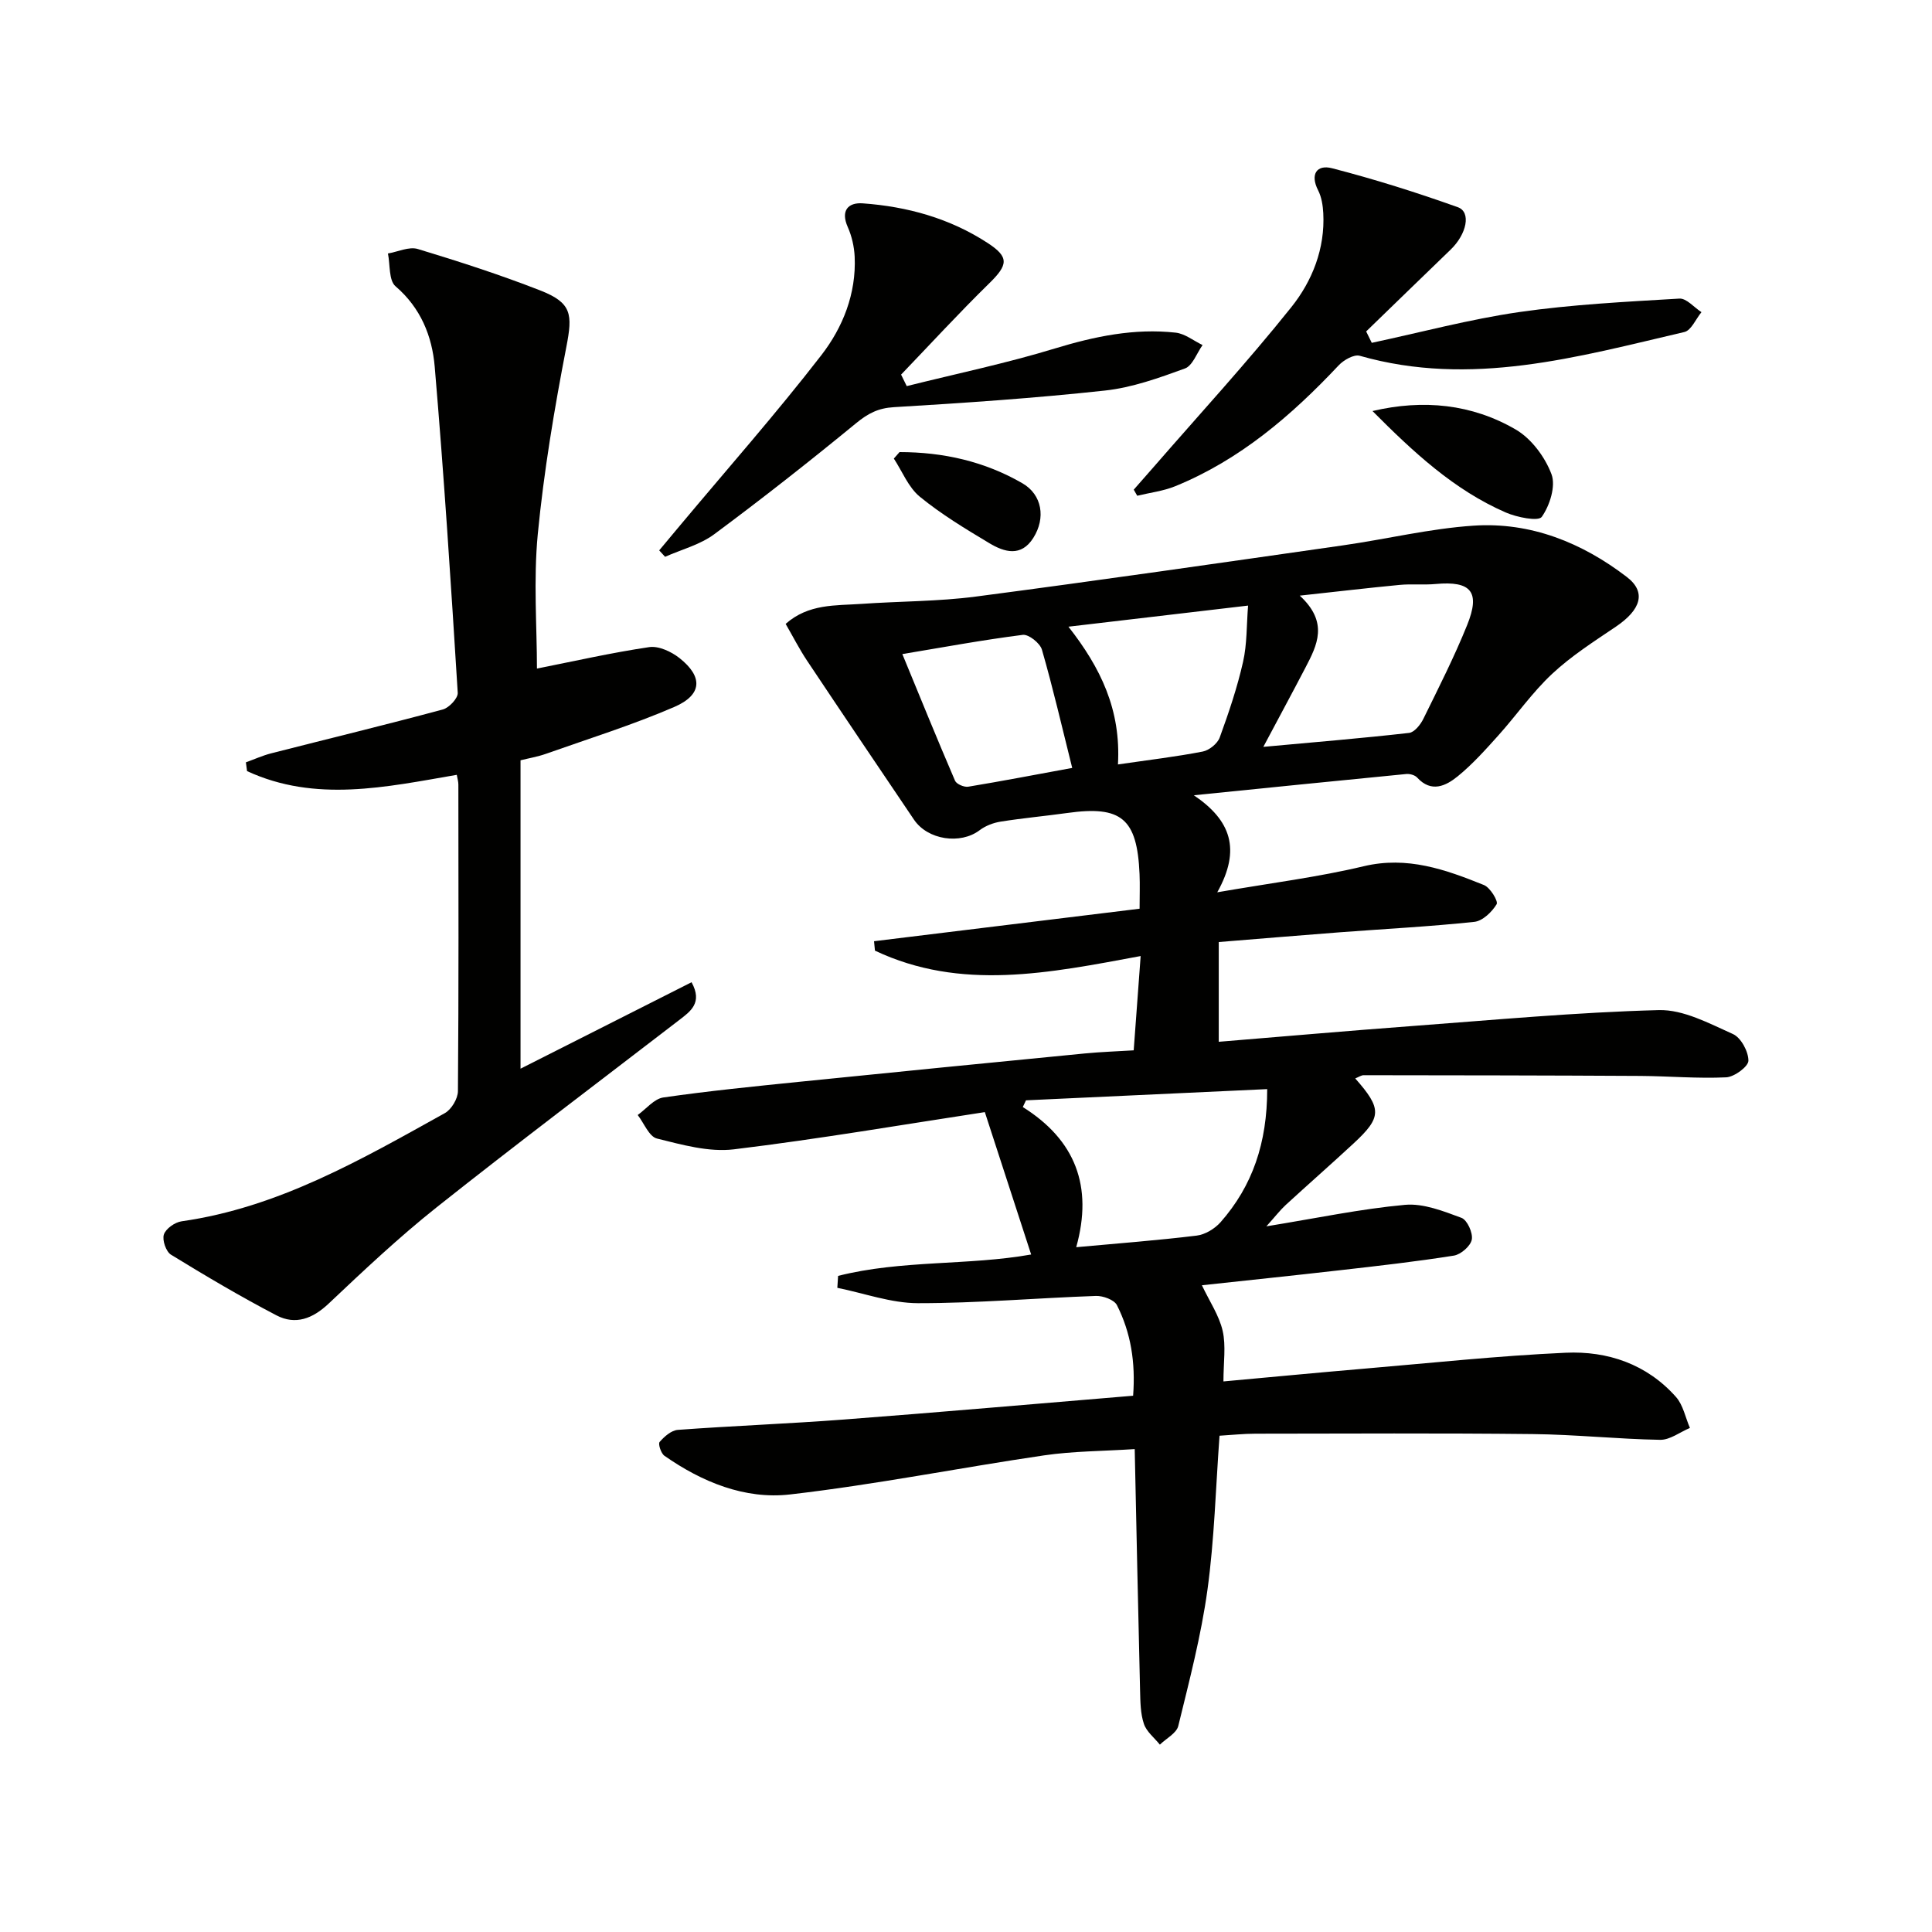
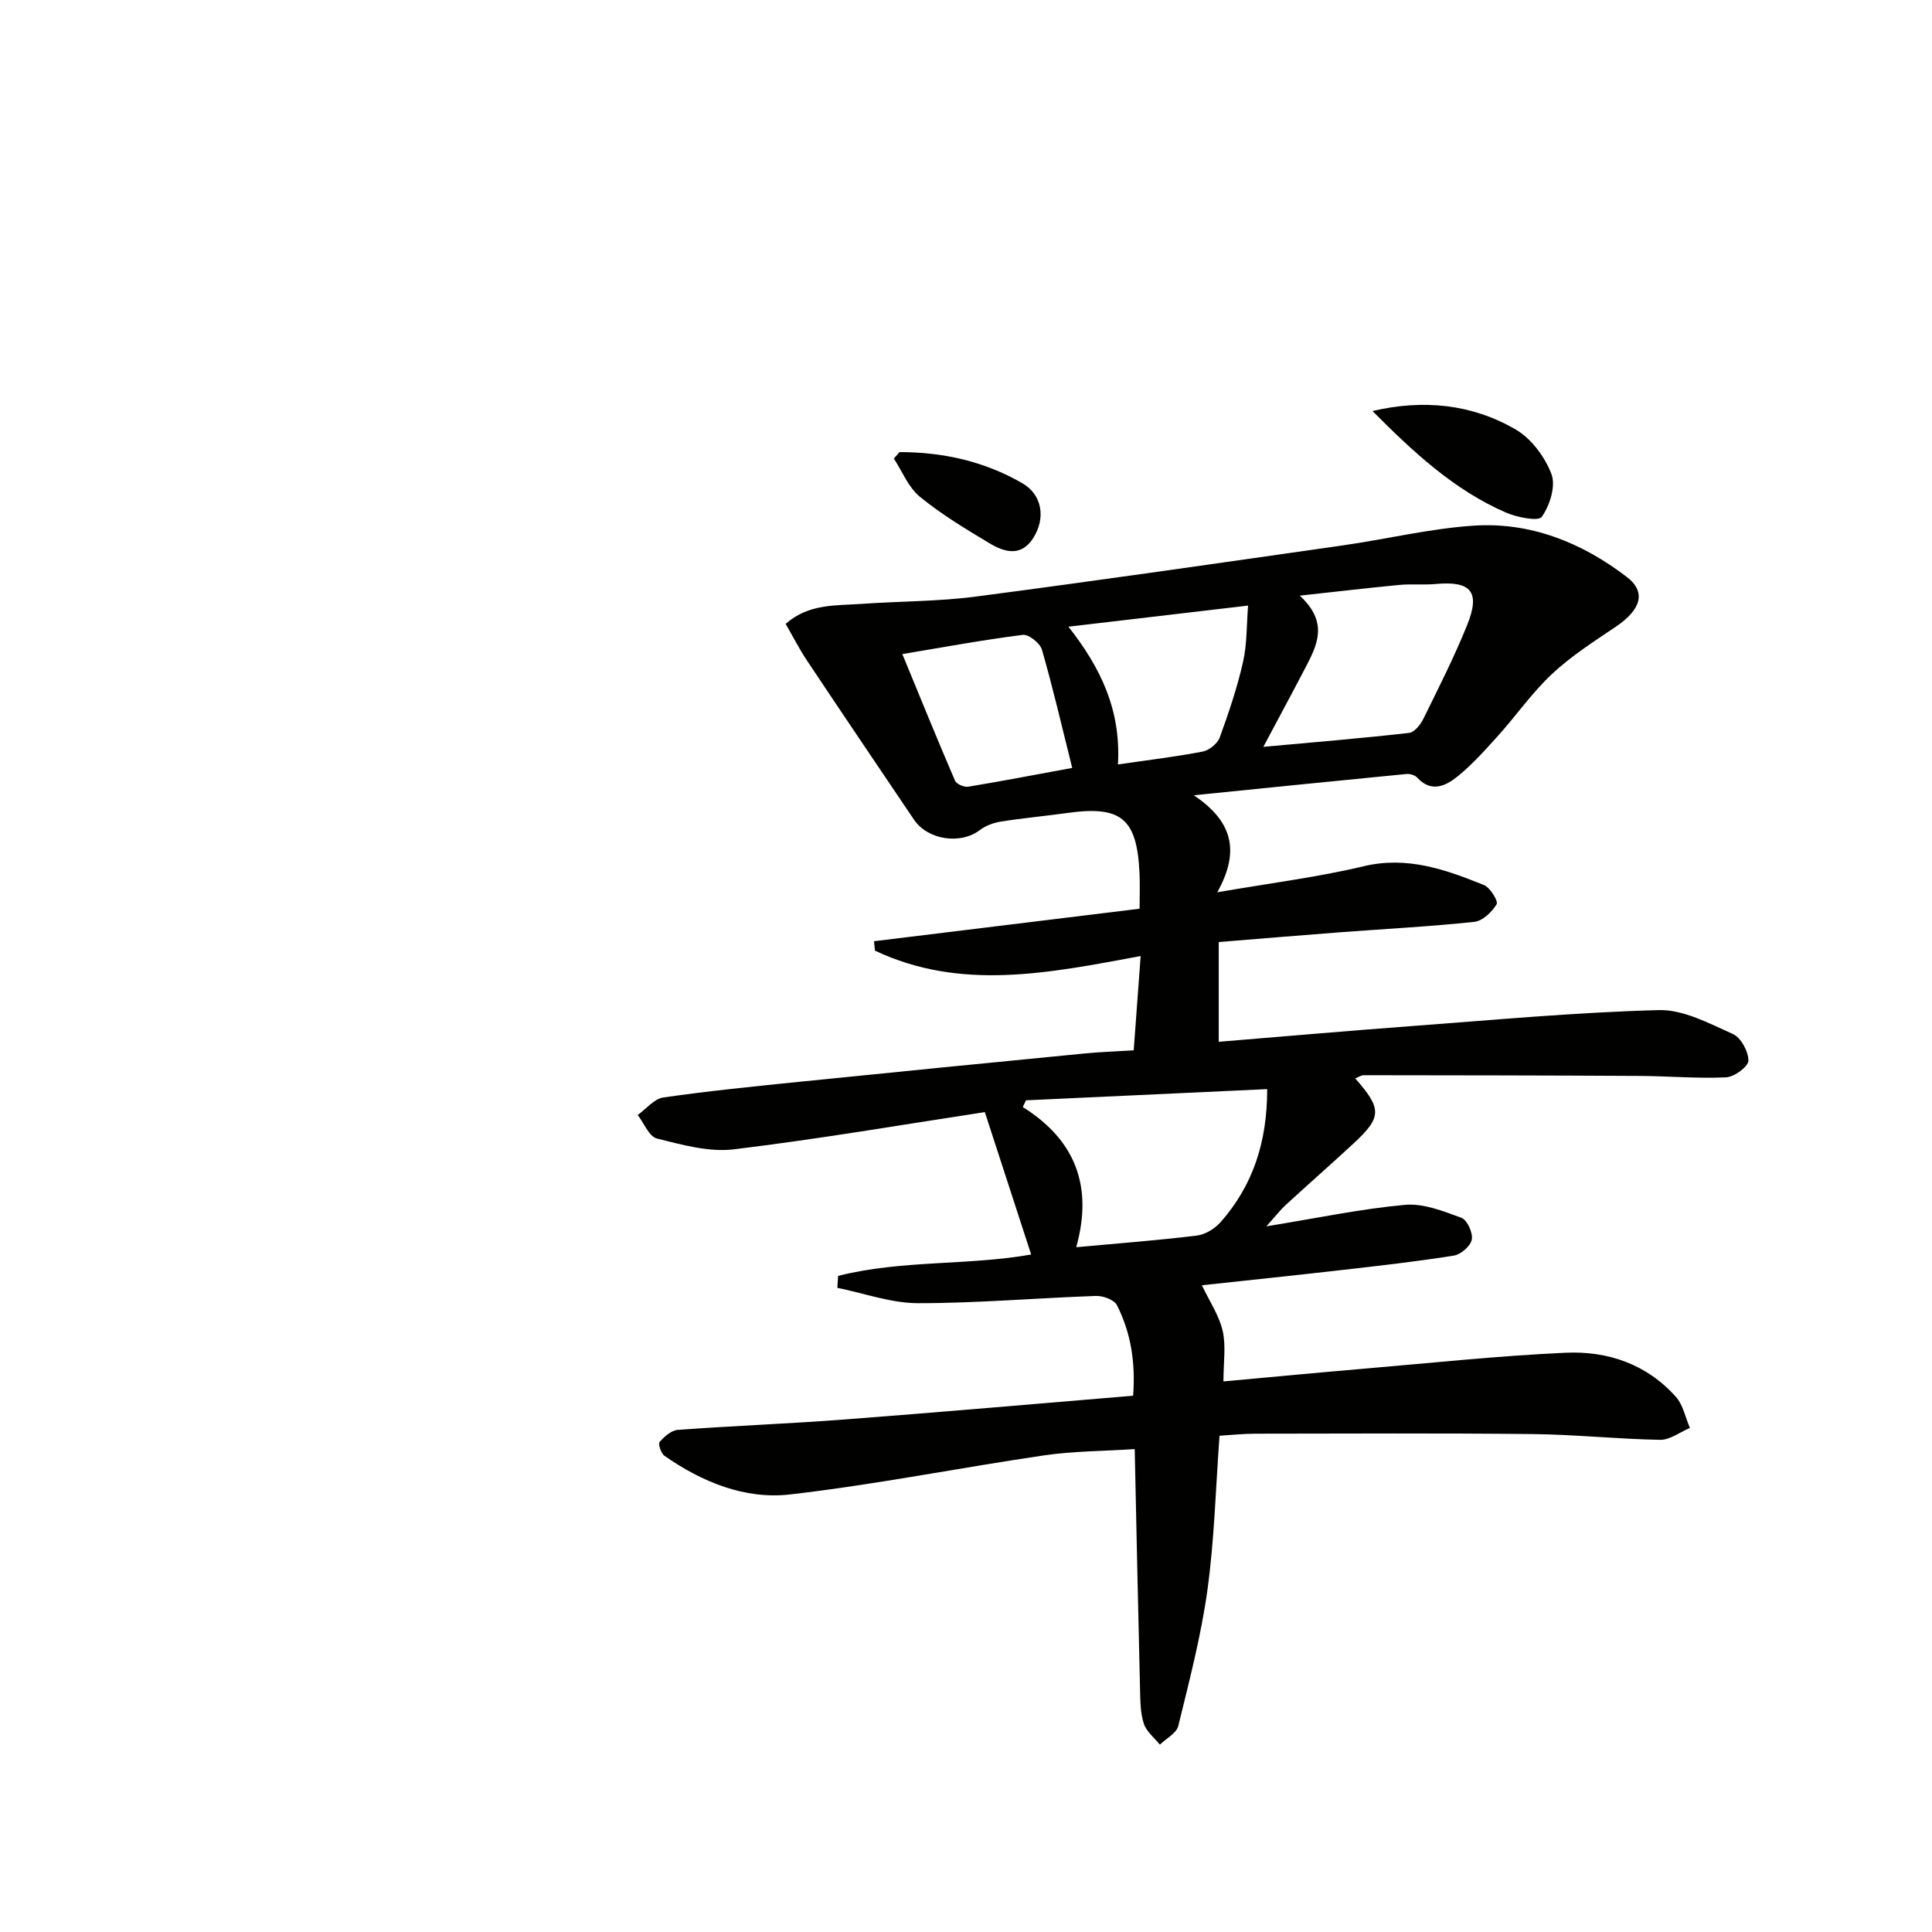
<svg xmlns="http://www.w3.org/2000/svg" enable-background="new 0 0 400 400" viewBox="0 0 400 400">
  <g fill="#010100">
    <path d="m280.59 223.28c5.55 6.28 5.51 8.03-.33 13.44-4.64 4.3-9.4 8.47-14.06 12.75-1.15 1.06-2.12 2.33-4.01 4.43 10.41-1.69 19.5-3.61 28.69-4.45 3.81-.35 7.95 1.3 11.7 2.69 1.19.44 2.4 3.12 2.14 4.5-.25 1.33-2.26 3.09-3.71 3.32-7.86 1.25-15.78 2.14-23.69 3.04-9.53 1.09-19.08 2.08-28.48 3.1 1.6 3.37 3.57 6.26 4.3 9.44.71 3.12.16 6.53.16 10.47 10.04-.91 19.58-1.83 29.12-2.64 13.9-1.18 27.79-2.67 41.72-3.3 8.71-.4 16.82 2.36 22.85 9.15 1.49 1.67 1.95 4.26 2.89 6.42-2.06.86-4.12 2.49-6.16 2.46-8.8-.15-17.59-1.1-26.39-1.19-19.12-.21-38.25-.1-57.38-.08-2.46 0-4.92.27-7.46.42-.79 10.8-1.06 21.43-2.5 31.91-1.31 9.5-3.76 18.85-6.04 28.18-.37 1.51-2.5 2.59-3.81 3.87-1.14-1.42-2.77-2.68-3.31-4.31-.72-2.14-.73-4.57-.79-6.88-.4-16.44-.74-32.88-1.11-50-6.66.43-12.79.42-18.78 1.3-17.55 2.58-34.98 6.07-52.59 8.09-9.33 1.07-18.2-2.56-26-8.01-.71-.5-1.34-2.46-.99-2.86.97-1.12 2.42-2.4 3.77-2.5 11.44-.84 22.91-1.27 34.35-2.14 19.86-1.51 39.7-3.25 59.91-4.93.52-6.91-.47-13.05-3.35-18.75-.57-1.12-2.88-1.96-4.35-1.91-12.29.43-24.57 1.51-36.85 1.5-5.57-.01-11.13-2.06-16.69-3.18.05-.82.11-1.64.16-2.47 13.13-3.33 26.94-2.11 39.97-4.43-3.19-9.79-6.28-19.31-9.59-29.48-16.6 2.53-34.24 5.56-51.98 7.71-5.16.62-10.71-.95-15.91-2.24-1.63-.41-2.67-3.18-3.98-4.87 1.76-1.26 3.4-3.35 5.3-3.63 9.37-1.35 18.79-2.29 28.21-3.25 19.67-2 39.34-3.94 59.02-5.86 3.28-.32 6.57-.43 10.16-.65.49-6.67.95-12.87 1.44-19.52-18.96 3.52-37.21 7.3-55.01-1.12-.06-.65-.13-1.3-.19-1.95 18.21-2.23 36.42-4.46 54.98-6.73 0-2.61.09-4.91-.01-7.2-.5-11.49-3.75-14.19-14.96-12.62-4.6.64-9.23 1.06-13.81 1.79-1.51.24-3.13.86-4.34 1.78-3.96 3-10.74 2.03-13.59-2.19-7.41-10.97-14.82-21.94-22.16-32.95-1.55-2.33-2.83-4.84-4.41-7.58 4.74-4.2 10.34-3.77 15.67-4.14 7.91-.56 15.9-.49 23.74-1.52 25.35-3.32 50.66-6.98 75.98-10.6 9.04-1.29 18-3.48 27.07-4.08 11.79-.78 22.44 3.53 31.7 10.63 4.12 3.16 2.88 6.81-2.29 10.3-4.53 3.06-9.2 6.04-13.17 9.75-4.11 3.83-7.37 8.55-11.15 12.76-2.66 2.96-5.34 5.96-8.41 8.46-2.44 1.98-5.45 3.47-8.39.26-.47-.52-1.52-.81-2.25-.74-14.15 1.37-28.3 2.82-43.99 4.4 7.68 5.19 9.82 11.2 4.85 20.09 11.21-1.94 20.88-3.14 30.3-5.39 9.04-2.16 16.96.68 24.92 3.89 1.29.52 3 3.35 2.62 3.97-.97 1.61-2.91 3.47-4.62 3.65-9.25.98-18.55 1.46-27.83 2.16-8.27.63-16.53 1.33-25.08 2.02v20.65c13.49-1.1 26.69-2.27 39.91-3.25 17.06-1.27 34.12-2.86 51.2-3.31 5.1-.13 10.43 2.76 15.35 4.96 1.66.74 3.21 3.62 3.2 5.52-.01 1.21-2.92 3.36-4.6 3.44-5.9.28-11.84-.25-17.76-.29-19.1-.11-38.21-.13-57.31-.15-.48 0-.94.34-1.73.67zm-18.23 2.21c-16.78.78-33.36 1.55-49.94 2.32-.22.46-.44.92-.66 1.39 10.86 6.81 14.59 16.39 11.06 29.02 8.85-.81 16.91-1.42 24.93-2.4 1.76-.21 3.75-1.42 4.95-2.77 6.62-7.52 9.66-16.42 9.66-27.56zm-.8-70.86c10.81-.99 20.51-1.79 30.18-2.89 1.11-.13 2.38-1.73 2.97-2.95 3.14-6.39 6.38-12.77 9.04-19.36 2.8-6.92.82-9.19-6.51-8.52-2.48.23-5-.05-7.48.19-6.5.62-12.99 1.39-20.66 2.22 6.05 5.57 3.59 10.27 1.17 14.92-2.73 5.24-5.55 10.44-8.71 16.39zm-30.1 3.64c6.49-.95 12.06-1.6 17.55-2.67 1.35-.26 3.06-1.65 3.52-2.91 1.87-5.13 3.63-10.34 4.83-15.65.84-3.7.72-7.63 1.04-11.66-12.85 1.51-24.59 2.89-37.19 4.37 6.68 8.52 10.89 17.2 10.25 28.52zm-9.47.72c-2.14-8.55-3.99-16.58-6.27-24.48-.39-1.35-2.74-3.22-3.96-3.07-8.33 1.06-16.6 2.59-24.94 3.98 3.66 8.89 7.2 17.59 10.91 26.22.3.7 1.87 1.37 2.72 1.24 6.97-1.15 13.92-2.49 21.54-3.89z" />
-     <path d="m111.17 138.42c7.76-1.54 15.45-3.29 23.24-4.44 1.96-.29 4.57.93 6.25 2.25 4.93 3.89 4.75 7.63-1.06 10.14-8.64 3.73-17.68 6.55-26.57 9.7-1.69.6-3.49.9-5.26 1.34v63.85c12.06-6.1 23.68-11.97 35.41-17.9 2.34 4.27-.22 6.03-2.6 7.86-16.75 12.89-33.64 25.61-50.19 38.75-7.8 6.2-15.09 13.07-22.34 19.92-3.32 3.14-6.88 4.49-10.81 2.44-7.44-3.88-14.68-8.17-21.84-12.56-1.03-.63-1.85-3.03-1.47-4.18.4-1.21 2.27-2.53 3.66-2.73 20.08-2.86 37.23-12.8 54.51-22.4 1.37-.76 2.7-3 2.71-4.56.17-21.16.11-42.31.09-63.47 0-.64-.21-1.28-.33-2.01-14.67 2.53-29.26 5.78-43.42-.77-.08-.61-.16-1.21-.24-1.82 1.73-.62 3.42-1.39 5.19-1.85 11.86-3.03 23.76-5.91 35.58-9.09 1.3-.35 3.16-2.33 3.09-3.45-1.4-22.53-2.85-45.06-4.77-67.55-.54-6.28-2.88-12.14-8.11-16.62-1.42-1.22-1.1-4.47-1.57-6.79 2.07-.35 4.37-1.47 6.17-.93 8.55 2.59 17.07 5.34 25.38 8.59 6.56 2.57 6.69 4.95 5.39 11.67-2.49 12.84-4.66 25.79-5.92 38.79-.91 9.51-.17 19.16-.17 27.82z" />
-     <path d="m284.01 70.98c10.16-2.17 20.25-4.88 30.52-6.37 10.97-1.58 22.09-2.13 33.17-2.79 1.46-.09 3.04 1.82 4.57 2.81-1.17 1.42-2.12 3.78-3.54 4.11-22.12 5.16-44.19 11.49-67.21 4.92-1.2-.34-3.33.88-4.37 1.99-9.78 10.4-20.45 19.56-33.84 25.02-2.48 1.01-5.23 1.33-7.86 1.97-.24-.42-.48-.84-.72-1.26 1.35-1.53 2.7-3.06 4.04-4.6 9.58-11.03 19.48-21.79 28.59-33.19 4.34-5.43 7-12.13 6.61-19.47-.09-1.59-.35-3.31-1.06-4.7-1.74-3.39-.23-5.39 2.86-4.59 8.8 2.27 17.5 5.01 26.06 8.07 2.8 1 1.85 5.57-1.51 8.8-5.84 5.63-11.65 11.28-17.47 16.92.38.78.77 1.57 1.16 2.36z" />
-     <path d="m187.73 79.94c10.24-2.56 20.61-4.72 30.7-7.8 8.22-2.5 16.42-4.21 24.97-3.27 1.93.21 3.72 1.68 5.58 2.57-1.2 1.67-2.06 4.26-3.65 4.85-5.38 1.96-10.93 3.96-16.57 4.57-14.52 1.58-29.11 2.57-43.69 3.44-3.25.19-5.36 1.3-7.8 3.3-9.62 7.89-19.41 15.6-29.4 23.01-2.93 2.17-6.75 3.15-10.17 4.67-.41-.44-.82-.89-1.22-1.33 1.44-1.72 2.88-3.45 4.32-5.17 9.79-11.71 19.91-23.17 29.24-35.23 4.46-5.76 7.26-12.75 6.91-20.41-.1-2.07-.59-4.24-1.43-6.13-1.53-3.45.12-5.12 3.09-4.91 9.21.66 17.99 3.08 25.83 8.18 4.53 2.94 4.31 4.53.35 8.4-6.25 6.12-12.17 12.57-18.23 18.88.39.78.78 1.58 1.17 2.38z" />
    <path d="m284.16 85.1c10.51-2.47 20.57-1.46 29.66 3.83 3.24 1.89 6.06 5.69 7.4 9.25.92 2.46-.35 6.47-2.01 8.83-.7.99-5.15.1-7.47-.91-10.75-4.68-19.2-12.58-27.58-21z" />
    <path d="m186.24 93.6c9 0 17.6 1.91 25.46 6.47 4.06 2.36 4.84 7.18 2.24 11.29-2.52 4-5.99 2.97-9.11 1.1-4.95-2.97-9.94-5.98-14.39-9.62-2.37-1.94-3.63-5.23-5.38-7.9.39-.44.79-.89 1.18-1.34z" />
  </g>
</svg>